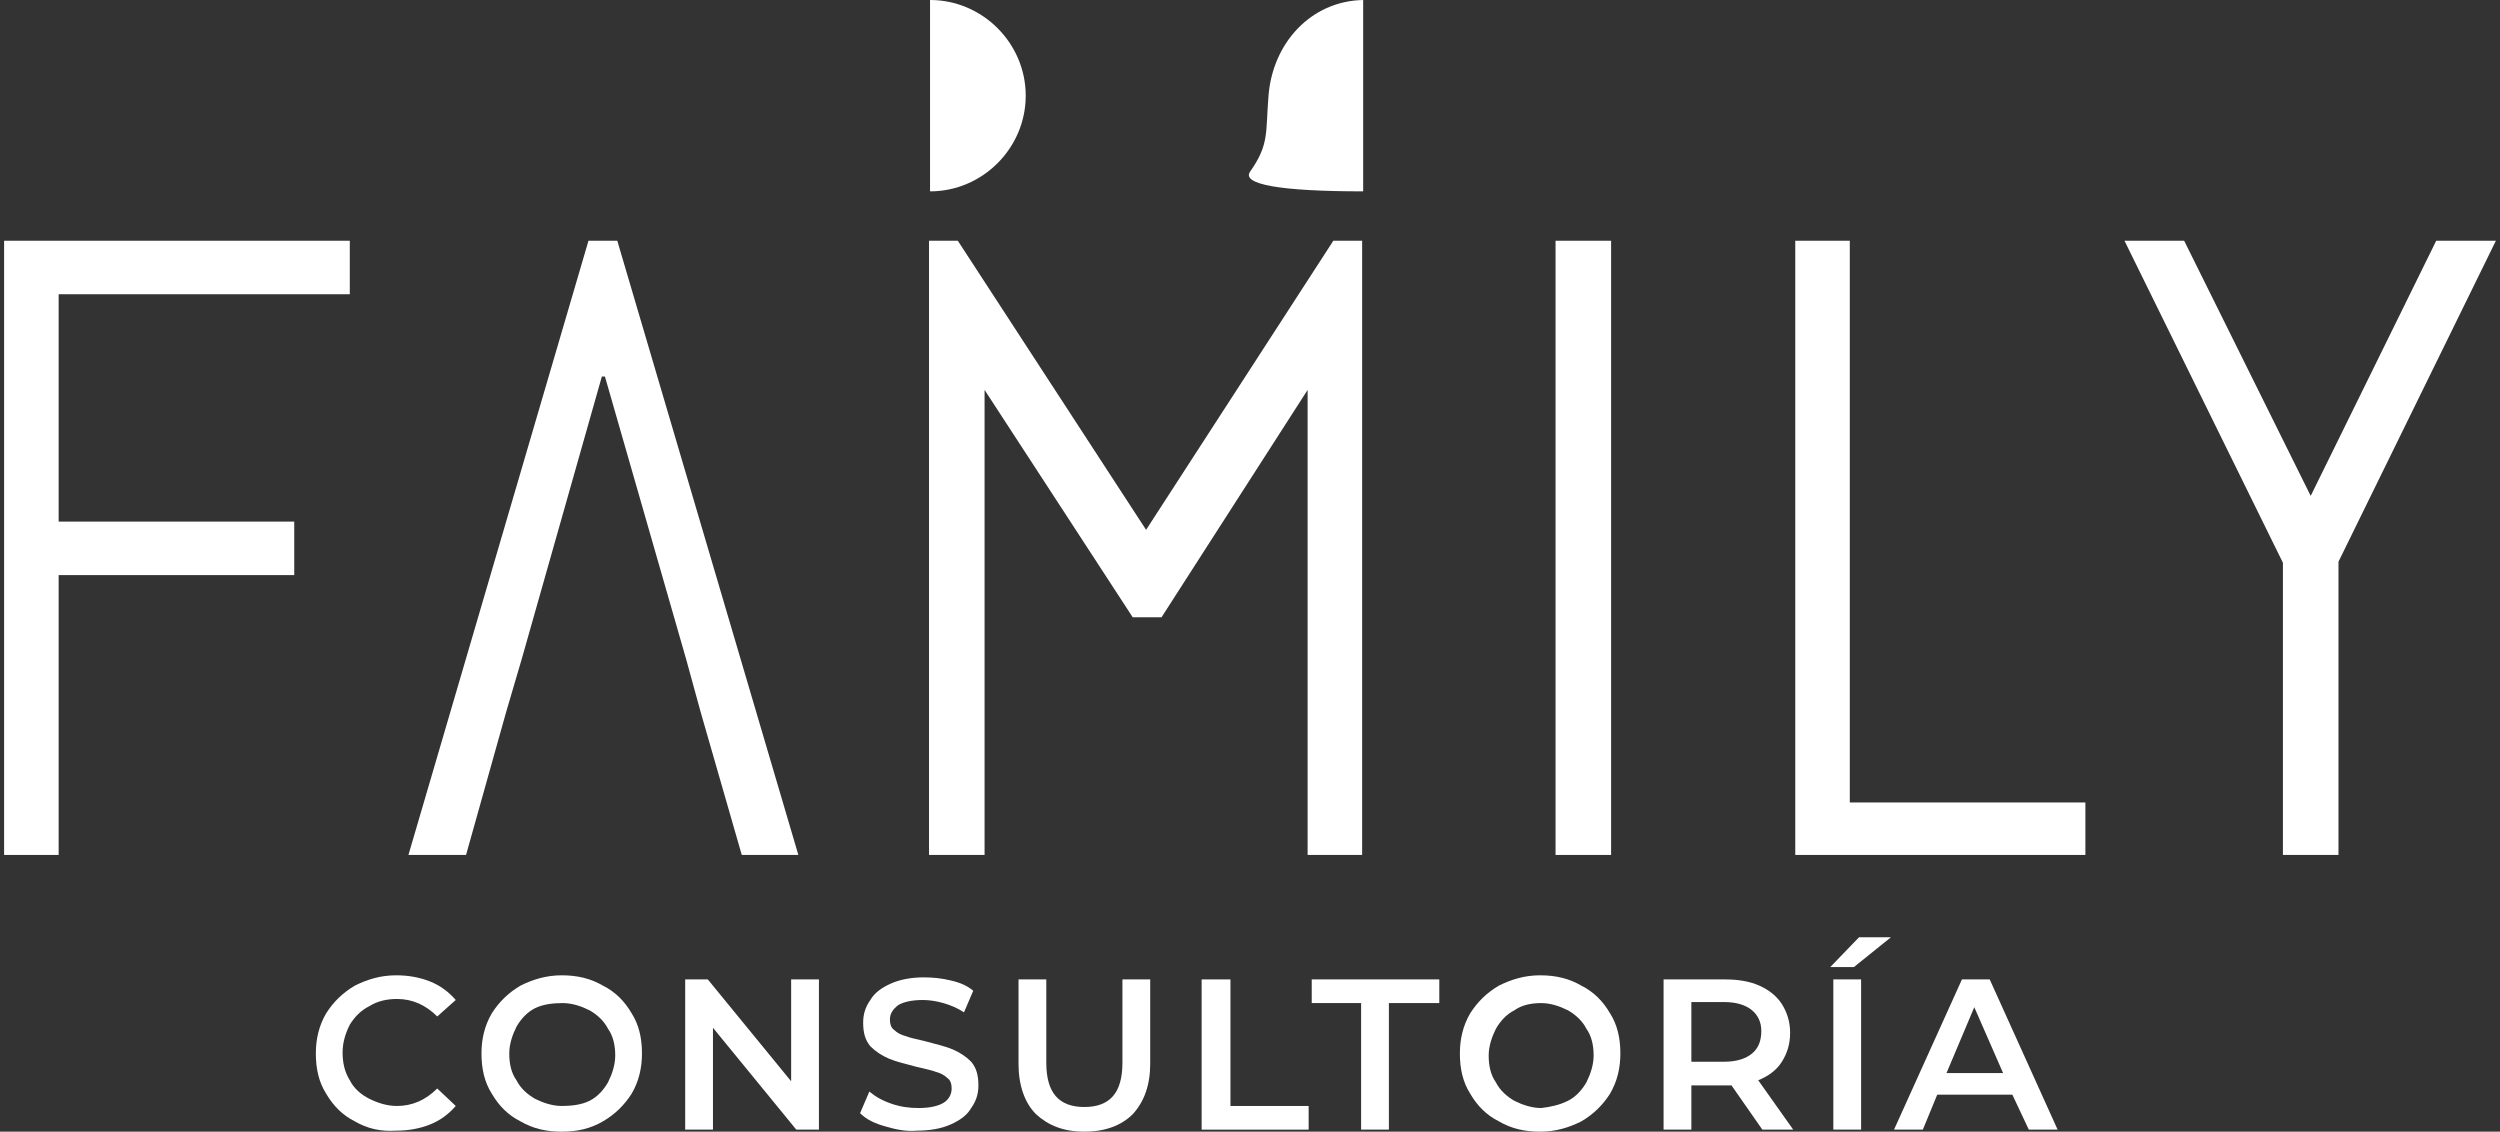
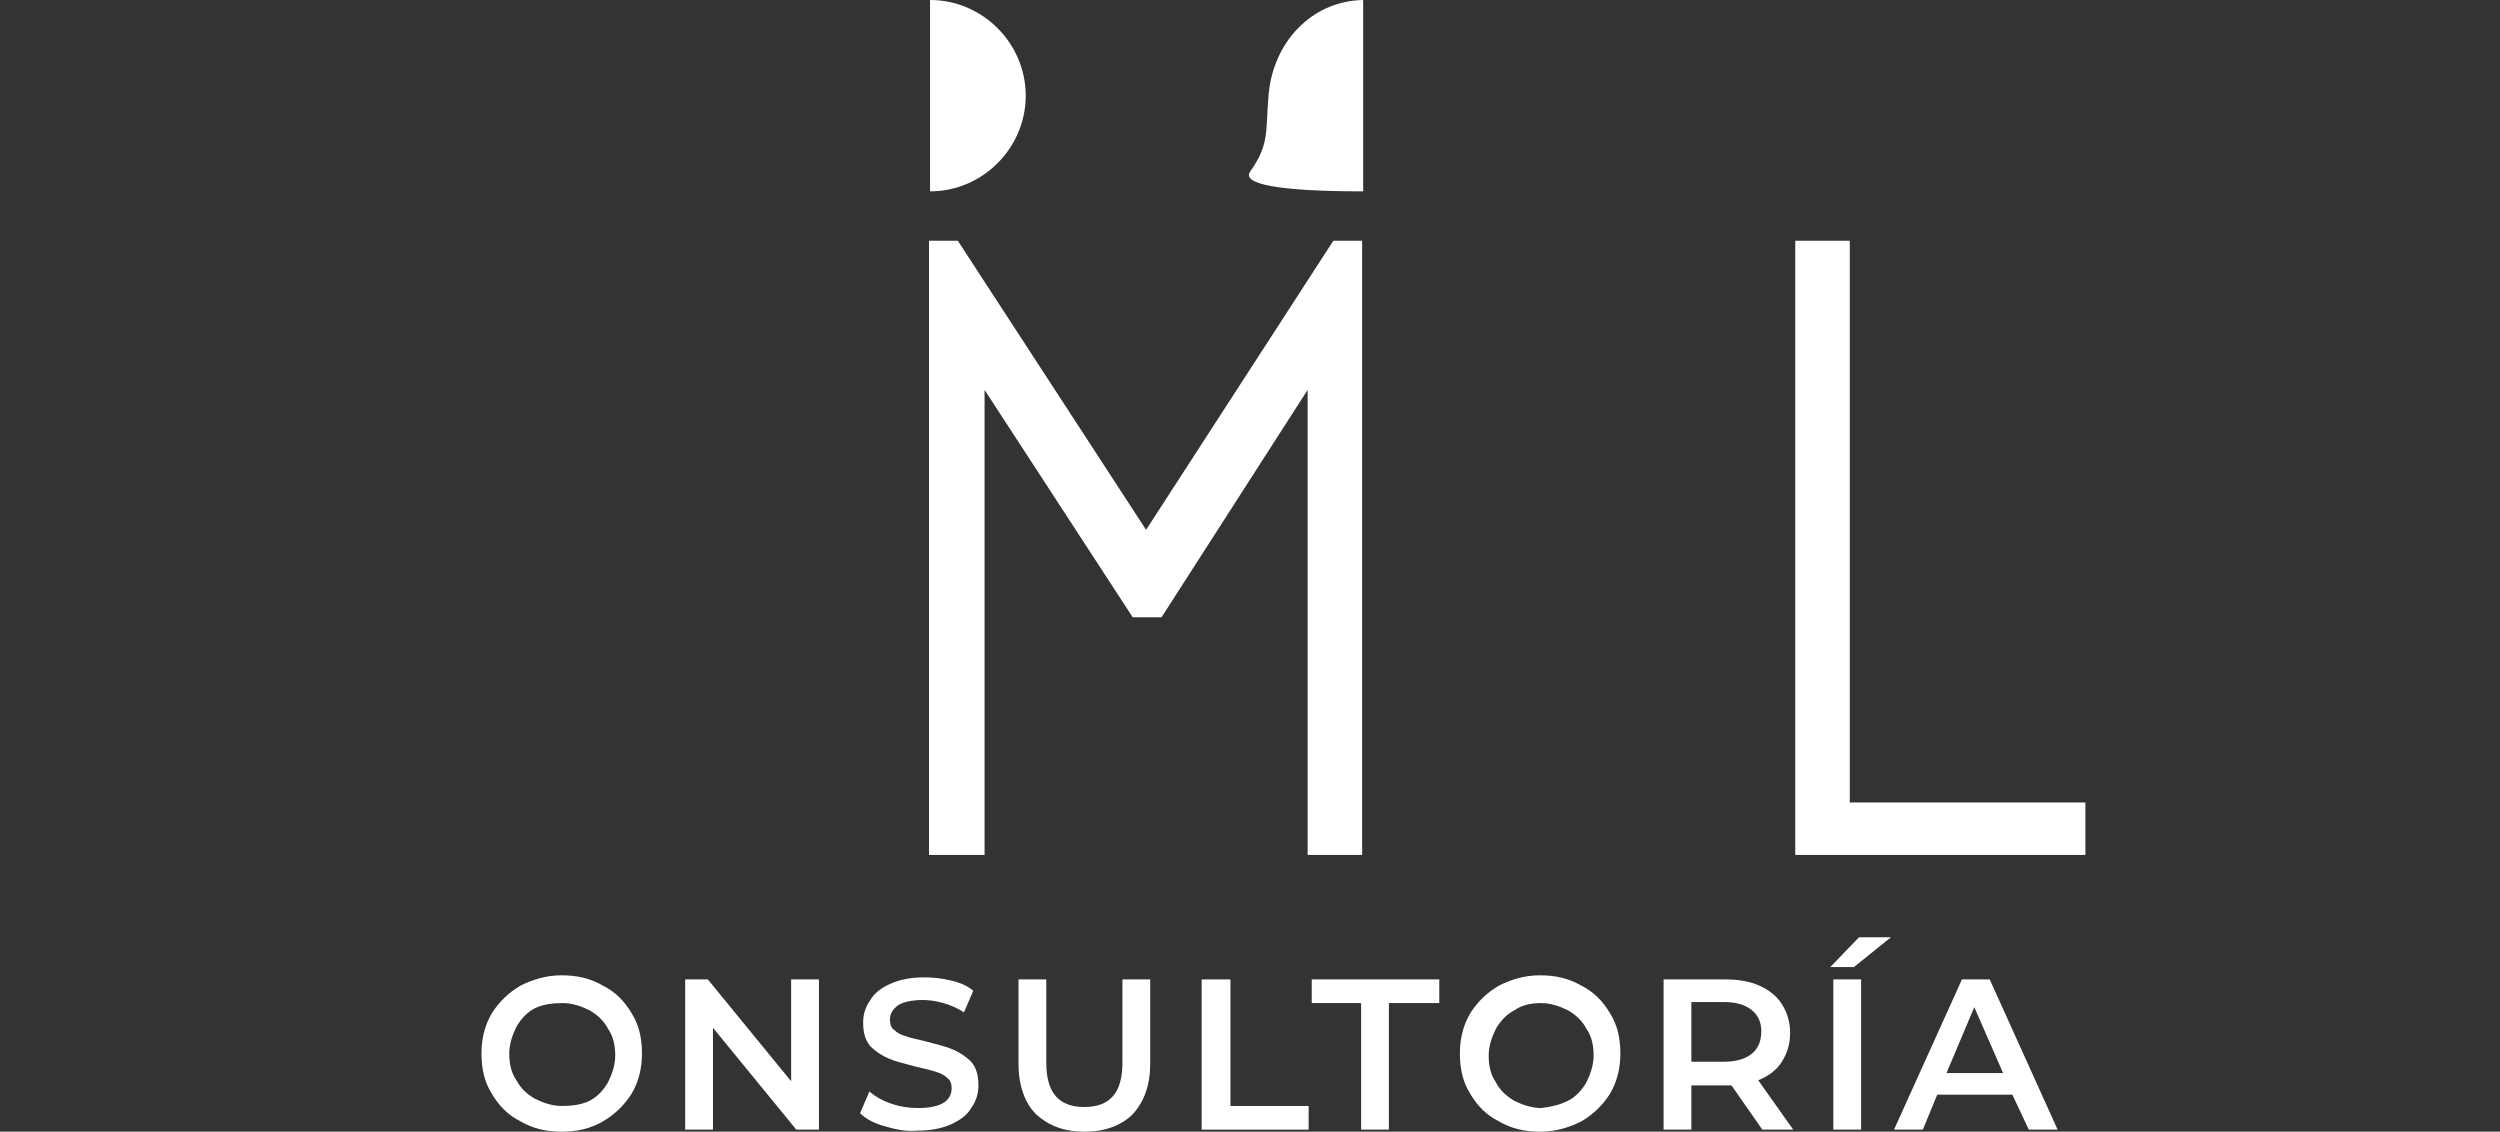
<svg xmlns="http://www.w3.org/2000/svg" version="1.1" id="Layer_1" x="0px" y="0px" viewBox="0 0 243 110" style="enable-background:new 0 0 243 110;" xml:space="preserve">
  <rect x="0" y="0" width="243" height="110" fill="#333333" stroke="none" />
  <style type="text/css">

	.st0{fill:#FFFFFF;}

</style>
  <g>
    <g>
      <g>
-         <path class="st0" d="M34.5,109c-1.2-0.6-2.1-1.5-2.8-2.7c-0.7-1.1-1-2.4-1-3.9c0-1.4,0.3-2.7,1-3.9c0.7-1.1,1.6-2,2.8-2.7      c1.2-0.6,2.5-1,4-1c1.2,0,2.3,0.2,3.3,0.6c1,0.4,1.8,1,2.5,1.8l-1.8,1.6c-1.1-1.1-2.4-1.7-3.9-1.7c-1,0-1.9,0.2-2.7,0.7      c-0.8,0.4-1.4,1-1.9,1.8c-0.4,0.8-0.7,1.7-0.7,2.7c0,1,0.2,1.9,0.7,2.7c0.4,0.8,1.1,1.4,1.9,1.8c0.8,0.4,1.7,0.7,2.7,0.7      c1.5,0,2.8-0.6,3.9-1.7l1.8,1.7c-0.7,0.8-1.5,1.4-2.5,1.8c-1,0.4-2.1,0.6-3.3,0.6C37,110,35.7,109.7,34.5,109z" />
        <path class="st0" d="M50.6,109c-1.2-0.6-2.1-1.5-2.8-2.7c-0.7-1.1-1-2.4-1-3.9c0-1.4,0.3-2.7,1-3.9c0.7-1.1,1.6-2,2.8-2.7      c1.2-0.6,2.5-1,4-1s2.8,0.3,4,1c1.2,0.6,2.1,1.5,2.8,2.7c0.7,1.1,1,2.4,1,3.9c0,1.4-0.3,2.7-1,3.9c-0.7,1.1-1.6,2-2.8,2.7      s-2.5,1-4,1S51.8,109.7,50.6,109z M57.3,107c0.8-0.4,1.4-1.1,1.8-1.8c0.4-0.8,0.7-1.7,0.7-2.6c0-1-0.2-1.9-0.7-2.6      c-0.4-0.8-1.1-1.4-1.8-1.8c-0.8-0.4-1.7-0.7-2.6-0.7S52.8,97.6,52,98c-0.8,0.4-1.4,1.1-1.8,1.8c-0.4,0.8-0.7,1.7-0.7,2.6      c0,1,0.2,1.9,0.7,2.6c0.4,0.8,1.1,1.4,1.8,1.8c0.8,0.4,1.7,0.7,2.6,0.7S56.5,107.4,57.3,107z" />
        <path class="st0" d="M79.6,95.2v14.6h-2.2l-8.1-9.9v9.9h-2.7V95.2h2.2l8.1,9.9v-9.9H79.6z" />
        <path class="st0" d="M86.1,109.5c-1.1-0.3-1.9-0.7-2.5-1.3l0.9-2.1c0.6,0.5,1.3,0.9,2.2,1.2c0.9,0.3,1.7,0.4,2.6,0.4      c1.1,0,1.9-0.2,2.4-0.5c0.5-0.3,0.8-0.8,0.8-1.4c0-0.4-0.1-0.8-0.4-1c-0.3-0.3-0.7-0.5-1.1-0.6c-0.5-0.2-1.1-0.3-1.9-0.5      c-1.1-0.3-2-0.5-2.7-0.8c-0.7-0.3-1.3-0.7-1.8-1.2c-0.5-0.6-0.7-1.3-0.7-2.3c0-0.8,0.2-1.5,0.7-2.2c0.4-0.7,1.1-1.2,2-1.6      c0.9-0.4,2-0.6,3.2-0.6c0.9,0,1.8,0.1,2.6,0.3c0.9,0.2,1.6,0.5,2.2,1l-0.9,2.1c-0.6-0.4-1.3-0.7-2-0.9c-0.7-0.2-1.4-0.3-2-0.3      c-1.1,0-1.9,0.2-2.4,0.5c-0.5,0.4-0.8,0.8-0.8,1.4c0,0.4,0.1,0.8,0.4,1c0.3,0.3,0.7,0.5,1.1,0.6c0.5,0.2,1.1,0.3,1.9,0.5      c1.1,0.3,2,0.5,2.7,0.8c0.7,0.3,1.3,0.7,1.8,1.2c0.5,0.6,0.7,1.3,0.7,2.3c0,0.8-0.2,1.5-0.7,2.2c-0.4,0.7-1.1,1.2-2,1.6      c-0.9,0.4-2,0.6-3.3,0.6C88.2,110,87.1,109.8,86.1,109.5z" />
        <path class="st0" d="M100.7,108.3c-1.1-1.1-1.7-2.8-1.7-4.9v-8.2h2.7v8.1c0,2.9,1.2,4.3,3.7,4.3c2.5,0,3.7-1.4,3.7-4.3v-8.1h2.7      v8.2c0,2.1-0.6,3.7-1.7,4.9c-1.1,1.1-2.7,1.7-4.7,1.7C103.4,110,101.9,109.4,100.7,108.3z" />
        <path class="st0" d="M116.9,95.2h2.7v12.3h7.6v2.3h-10.4V95.2z" />
        <path class="st0" d="M132.3,97.5h-4.8v-2.3h12.4v2.3H135v12.3h-2.7V97.5z" />
-         <path class="st0" d="M145.7,109c-1.2-0.6-2.1-1.5-2.8-2.7c-0.7-1.1-1-2.4-1-3.9c0-1.4,0.3-2.7,1-3.9c0.7-1.1,1.6-2,2.8-2.7      c1.2-0.6,2.5-1,4-1c1.5,0,2.8,0.3,4,1c1.2,0.6,2.1,1.5,2.8,2.7c0.7,1.1,1,2.4,1,3.9c0,1.4-0.3,2.7-1,3.9c-0.7,1.1-1.6,2-2.8,2.7      c-1.2,0.6-2.5,1-4,1C148.2,110,146.9,109.7,145.7,109z M152.4,107c0.8-0.4,1.4-1.1,1.8-1.8c0.4-0.8,0.7-1.7,0.7-2.6      c0-1-0.2-1.9-0.7-2.6c-0.4-0.8-1.1-1.4-1.8-1.8c-0.8-0.4-1.7-0.7-2.6-0.7c-1,0-1.9,0.2-2.6,0.7c-0.8,0.4-1.4,1.1-1.8,1.8      c-0.4,0.8-0.7,1.7-0.7,2.6c0,1,0.2,1.9,0.7,2.6c0.4,0.8,1.1,1.4,1.8,1.8c0.8,0.4,1.7,0.7,2.6,0.7      C150.7,107.6,151.6,107.4,152.4,107z" />
+         <path class="st0" d="M145.7,109c-1.2-0.6-2.1-1.5-2.8-2.7c-0.7-1.1-1-2.4-1-3.9c0-1.4,0.3-2.7,1-3.9c0.7-1.1,1.6-2,2.8-2.7      c1.2-0.6,2.5-1,4-1c1.5,0,2.8,0.3,4,1c1.2,0.6,2.1,1.5,2.8,2.7c0.7,1.1,1,2.4,1,3.9c0,1.4-0.3,2.7-1,3.9c-0.7,1.1-1.6,2-2.8,2.7      c-1.2,0.6-2.5,1-4,1C148.2,110,146.9,109.7,145.7,109M152.4,107c0.8-0.4,1.4-1.1,1.8-1.8c0.4-0.8,0.7-1.7,0.7-2.6      c0-1-0.2-1.9-0.7-2.6c-0.4-0.8-1.1-1.4-1.8-1.8c-0.8-0.4-1.7-0.7-2.6-0.7c-1,0-1.9,0.2-2.6,0.7c-0.8,0.4-1.4,1.1-1.8,1.8      c-0.4,0.8-0.7,1.7-0.7,2.6c0,1,0.2,1.9,0.7,2.6c0.4,0.8,1.1,1.4,1.8,1.8c0.8,0.4,1.7,0.7,2.6,0.7      C150.7,107.6,151.6,107.4,152.4,107z" />
        <path class="st0" d="M171.3,109.8l-3-4.3c-0.1,0-0.3,0-0.6,0h-3.3v4.3h-2.7V95.2h6c1.3,0,2.4,0.2,3.3,0.6c0.9,0.4,1.7,1,2.2,1.8      c0.5,0.8,0.8,1.7,0.8,2.8c0,1.1-0.3,2-0.8,2.8c-0.5,0.8-1.3,1.4-2.3,1.8l3.4,4.8H171.3z M170.3,98.2c-0.6-0.5-1.5-0.8-2.7-0.8      h-3.2v5.8h3.2c1.2,0,2.1-0.3,2.7-0.8c0.6-0.5,0.9-1.2,0.9-2.2C171.2,99.4,170.9,98.7,170.3,98.2z" />
        <path class="st0" d="M180.7,91.1h3.1l-3.6,2.9h-2.3L180.7,91.1z M178.2,95.2h2.7v14.6h-2.7V95.2z" />
        <path class="st0" d="M195.6,106.4h-7.3l-1.4,3.4h-2.8l6.6-14.6h2.7l6.6,14.6h-2.8L195.6,106.4z M194.7,104.3l-2.8-6.4l-2.7,6.4      H194.7z" />
      </g>
      <path class="st0" d="M123.3,9.3c-0.3,3.6,0.1,4.7-1.8,7.4c-0.8,1.2,2.8,1.9,11,1.9V0C127.4,0.1,123.7,4.2,123.3,9.3" />
      <path class="st0" d="M99.7,9.3c0-5.1-4.2-9.3-9.3-9.3c0,0,0,0,0,0v18.6c0,0,0,0,0,0C95.5,18.6,99.7,14.4,99.7,9.3" />
      <path class="st0" d="M127.1,83.1V37.9l-14.2,22.1h-2.8L95.7,37.9v45.2h-5.4V23.4h2.8l18.3,28.1l18.2-28.1h2.8v59.7H127.1z" />
      <g>
-         <polygon class="st0" points="0.4,83.1 5.7,83.1 5.7,55.9 28.6,55.9 28.6,50.7 5.7,50.7 5.7,28.6 34,28.6 34,23.4 0.4,23.4    " />
-         <rect x="151.2" y="23.4" class="st0" width="5.4" height="59.7" />
        <polygon class="st0" points="179.8,23.4 174.5,23.4 174.5,83.1 202.7,83.1 202.7,78 179.8,78    " />
-         <polygon class="st0" points="236.8,23.4 224.6,48.2 212.3,23.4 206.5,23.4 221.9,54.7 221.9,83.1 227.3,83.1 227.3,54.6       242.6,23.4    " />
-         <polygon class="st0" points="57.2,23.4 39.7,83.1 45.3,83.1 49.2,69.2 50.7,64.1 58.5,36.6 58.8,36.6 66.7,64.1 68.1,69.2       72.1,83.1 77.6,83.1 60,23.4    " />
      </g>
    </g>
  </g>
</svg>